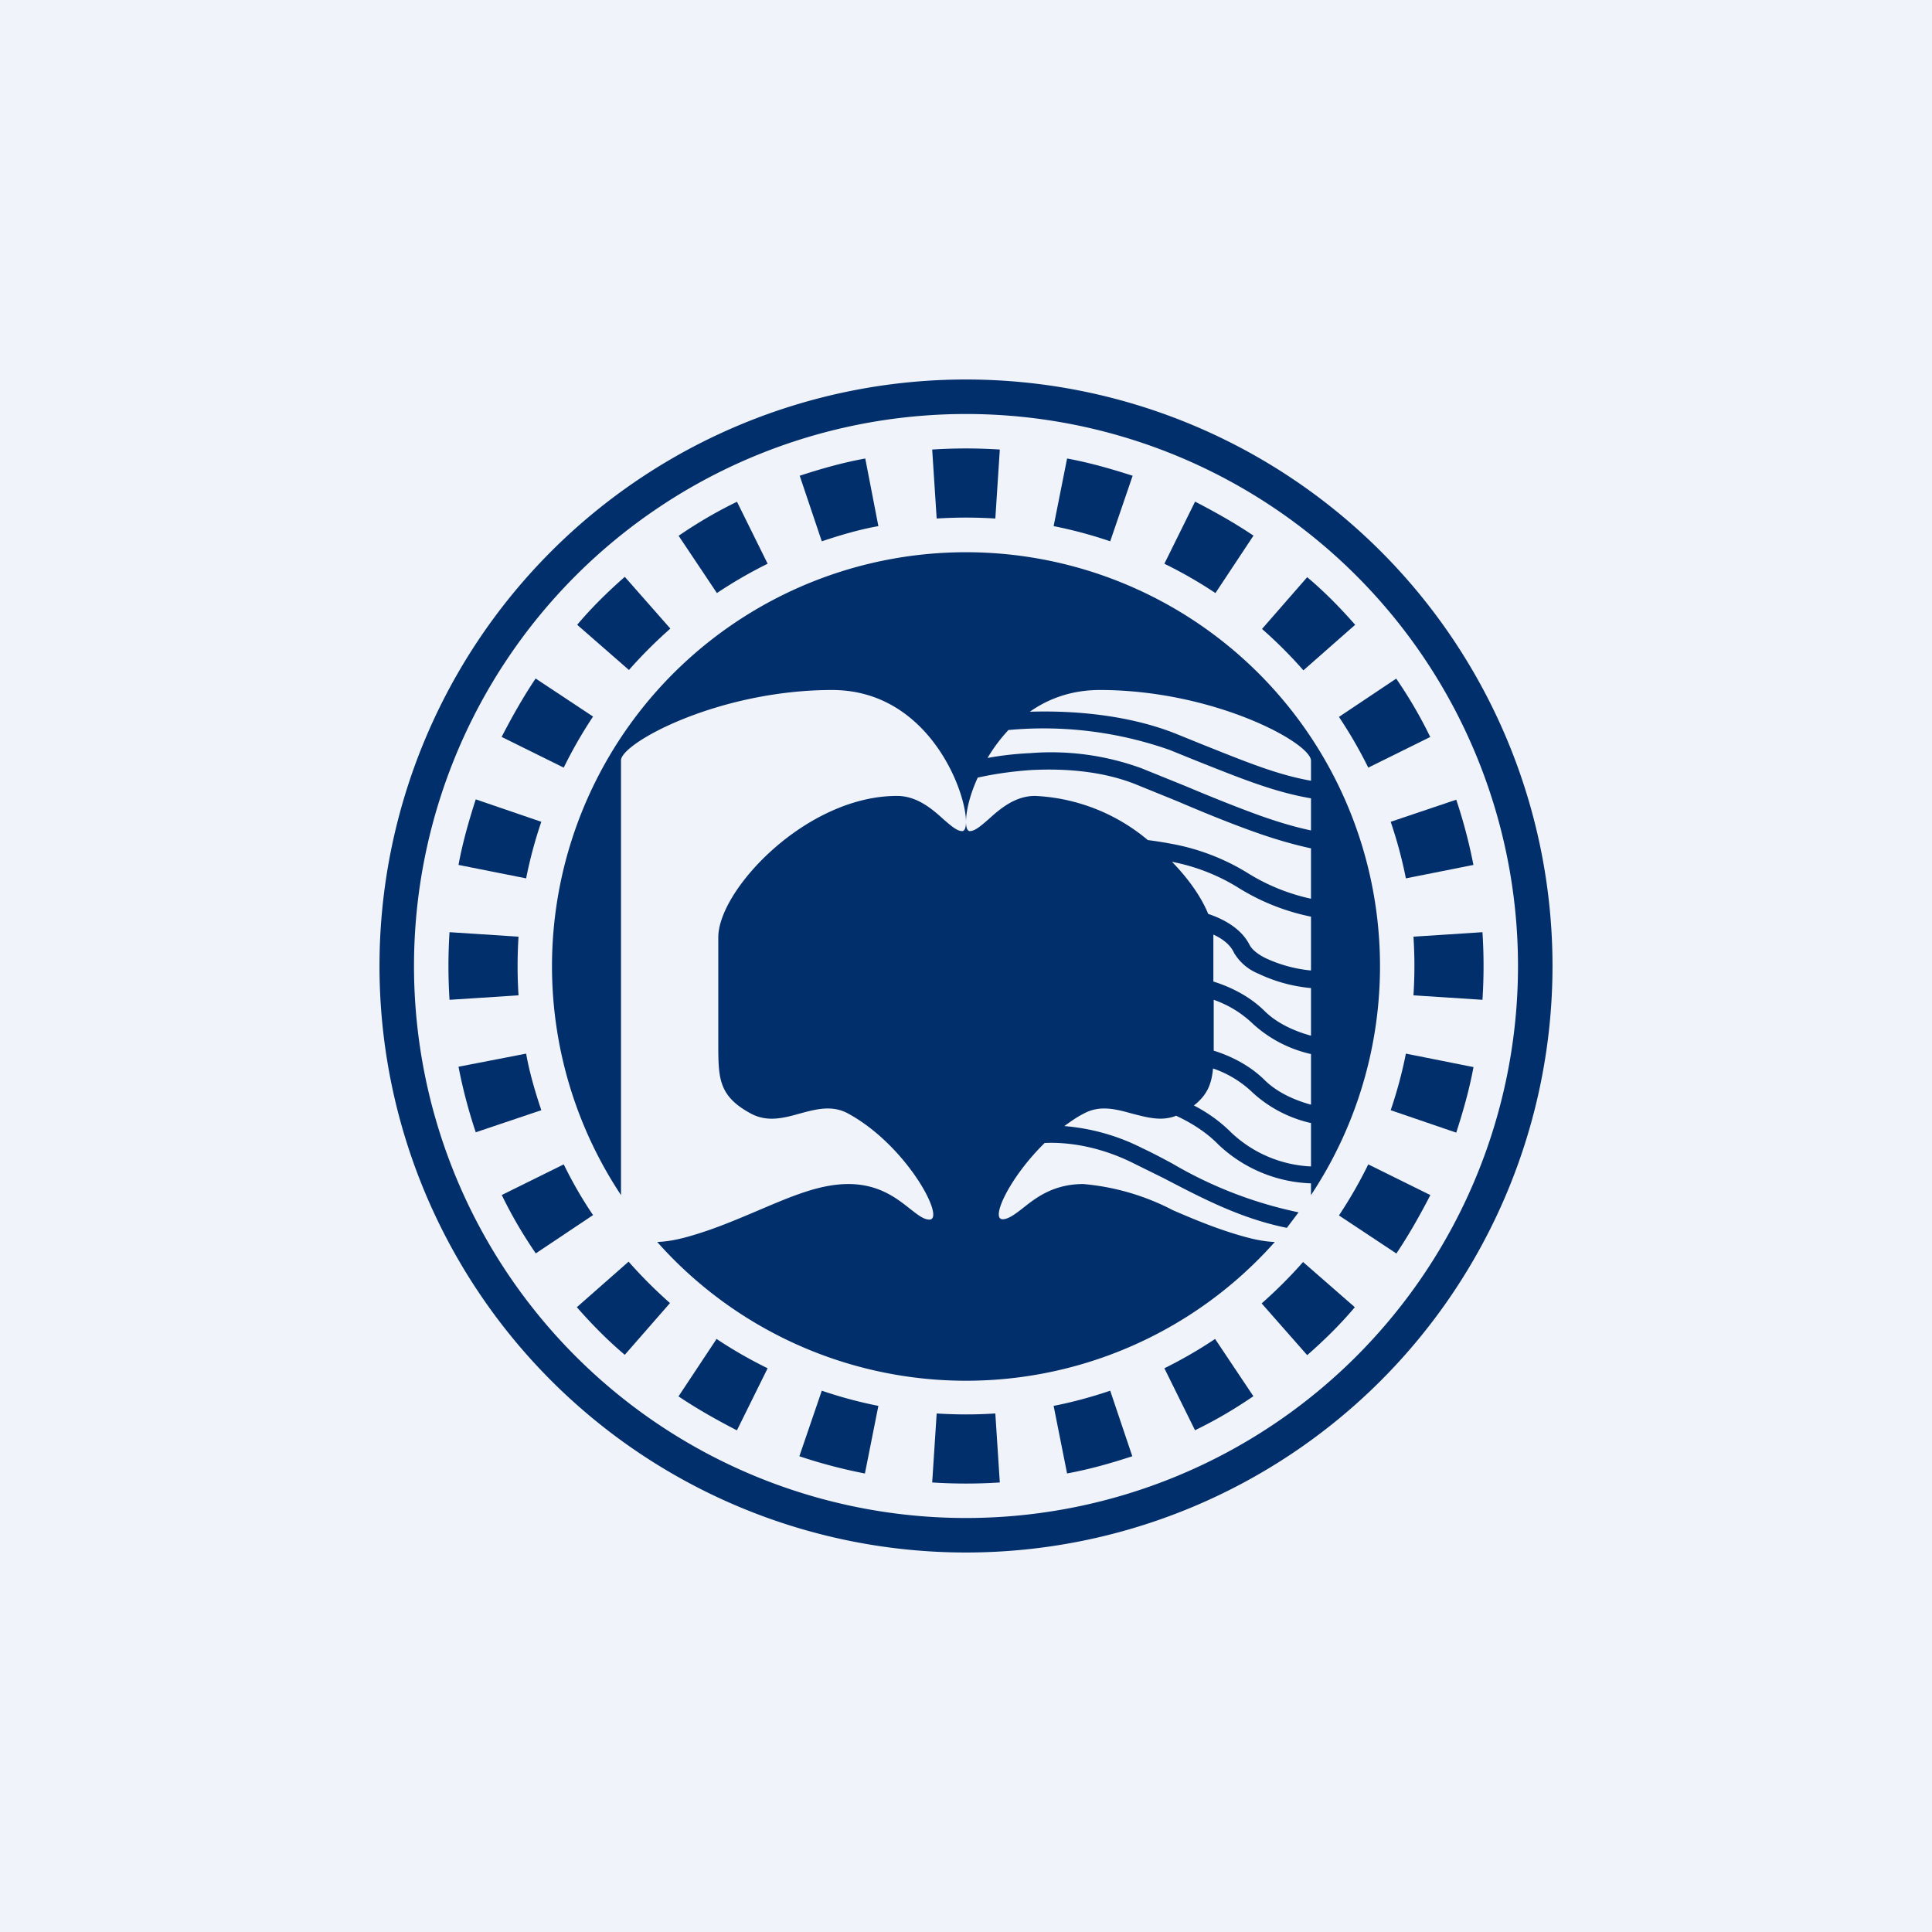
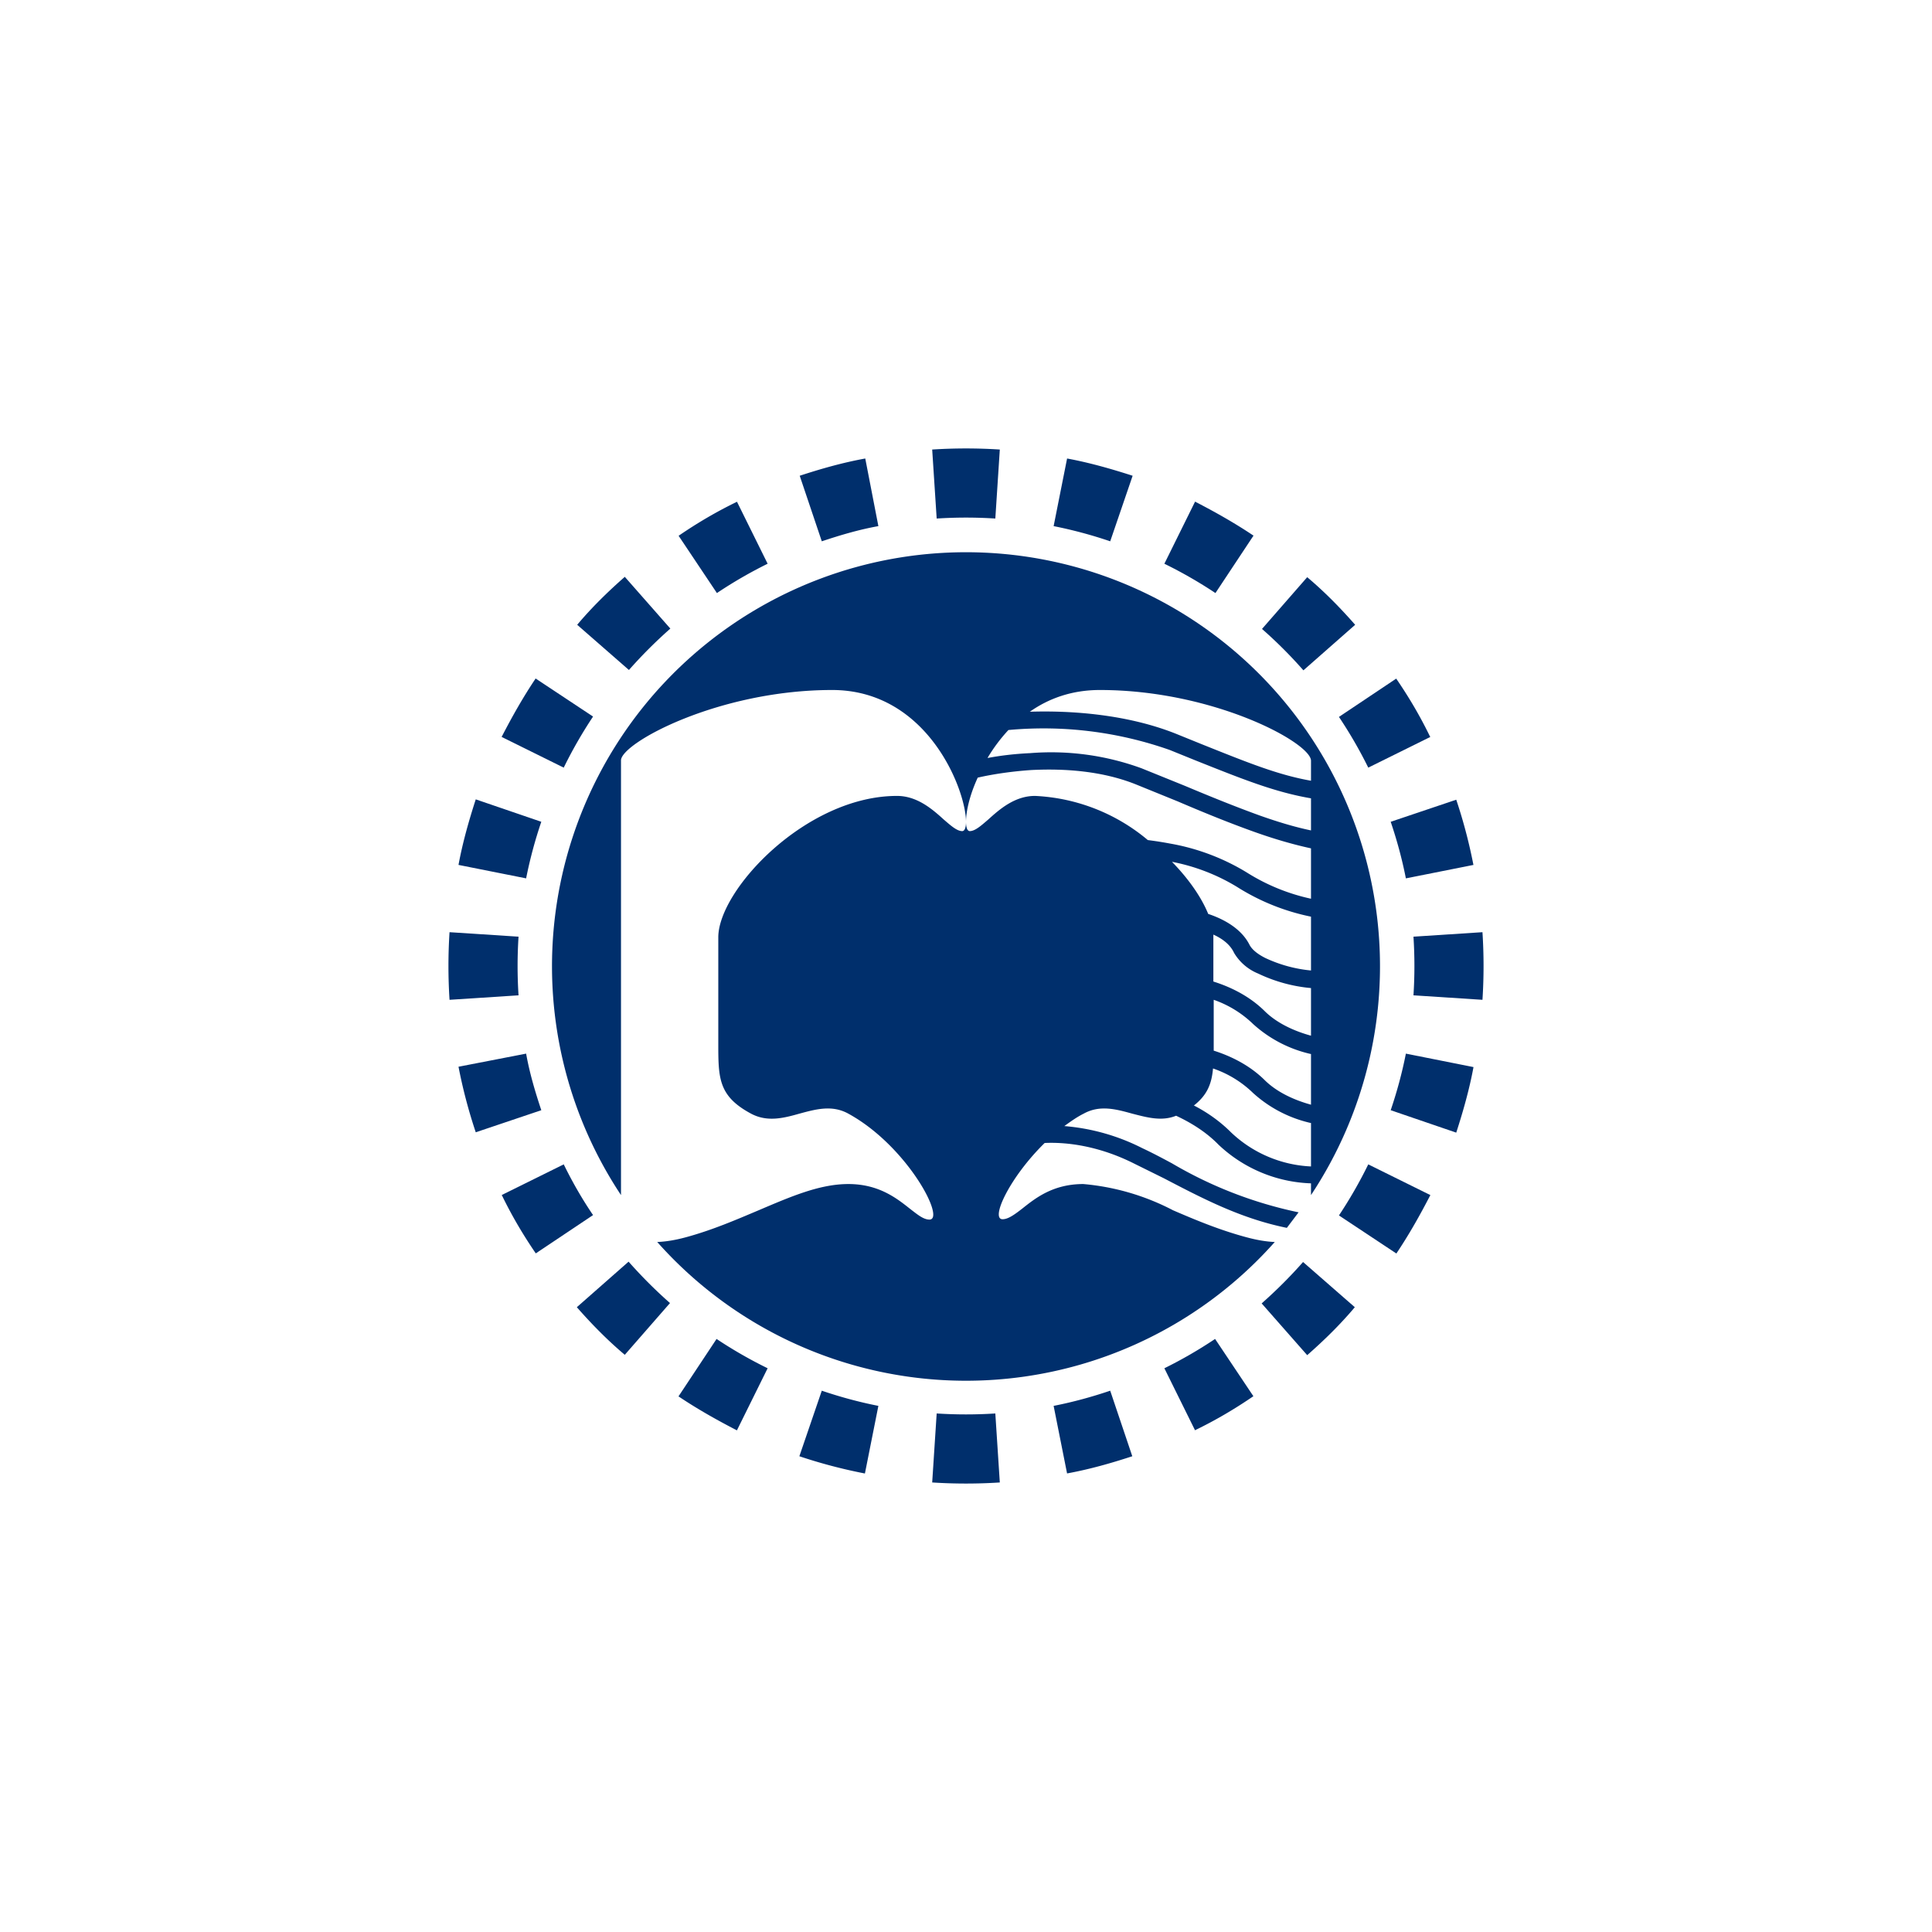
<svg xmlns="http://www.w3.org/2000/svg" width="56" height="56" viewBox="0 0 56 56">
-   <path fill="#F0F3FA" d="M0 0h56v56H0z" />
-   <path fill-rule="evenodd" d="M28 44a16 16 0 1 0 0-32 16 16 0 0 0 0 32Zm0 1a17 17 0 1 0 0-34 17 17 0 0 0 0 34Z" fill="#002F6C" />
  <path d="m42.97 28.98-2-.13a13.23 13.23 0 0 0 0-1.7l2-.13a15.28 15.28 0 0 1 0 1.96Zm-.26-3.9a14.9 14.9 0 0 0-.5-1.9l-1.9.64c.18.53.33 1.08.44 1.64l1.96-.39Zm-1.25-3.72-1.8.89a13 13 0 0 0-.85-1.47l1.66-1.11c.37.54.7 1.1.99 1.7Zm-2.18-3.25-1.5 1.32a13.1 13.1 0 0 0-1.2-1.2l1.31-1.5c.5.42.96.89 1.39 1.38Zm-2.95-2.58-1.1 1.66a13 13 0 0 0-1.48-.85l.89-1.8c.58.3 1.15.62 1.7.99Zm-3.5-1.74-.65 1.9a12.9 12.9 0 0 0-1.64-.44l.39-1.96c.65.12 1.28.3 1.9.5Zm-3.85-.76-.13 2a13.23 13.23 0 0 0-1.7 0l-.13-2a15.28 15.28 0 0 1 1.96 0Zm-3.9.26.38 1.96c-.56.1-1.1.26-1.64.44l-.64-1.9c.61-.2 1.24-.38 1.9-.5Zm-3.72 1.25.89 1.8a13 13 0 0 0-1.47.85l-1.11-1.66c.54-.37 1.1-.7 1.7-.99Zm-3.25 2.18 1.32 1.5c-.43.38-.83.78-1.2 1.2l-1.5-1.31c.42-.5.89-.96 1.38-1.39Zm-2.58 2.95 1.66 1.1a13 13 0 0 0-.85 1.48l-1.8-.89c.3-.58.62-1.15.99-1.7Zm-1.74 3.5 1.9.65a12.9 12.9 0 0 0-.44 1.64l-1.96-.39c.12-.65.3-1.28.5-1.9Zm-.76 3.85a15.28 15.28 0 0 0 0 1.96l2-.13a13.23 13.23 0 0 1 0-1.7l-2-.13Zm.26 3.9 1.96-.38c.1.56.26 1.1.44 1.64l-1.9.64a14.9 14.9 0 0 1-.5-1.9Zm1.25 3.72 1.8-.89c.25.51.53 1 .85 1.47l-1.66 1.11c-.37-.54-.7-1.1-.99-1.7Zm2.18 3.25 1.5-1.32c.38.43.78.83 1.2 1.2l-1.31 1.5c-.5-.42-.96-.89-1.39-1.38Zm2.95 2.58 1.1-1.66c.48.32.97.6 1.48.85l-.89 1.8c-.58-.3-1.15-.62-1.7-.99Zm3.5 1.74.65-1.9c.53.18 1.08.33 1.64.44l-.39 1.96a14.9 14.9 0 0 1-1.9-.5Zm3.85.76.13-2a13.23 13.23 0 0 0 1.7 0l.13 2a15.28 15.28 0 0 1-1.96 0Zm3.9-.26c.66-.12 1.29-.3 1.9-.5l-.64-1.9c-.53.18-1.08.33-1.64.44l.39 1.96Zm3.72-1.25-.89-1.8a13 13 0 0 0 1.47-.85l1.11 1.66c-.54.37-1.1.7-1.7.99Zm3.25-2.18-1.32-1.5c.43-.38.83-.78 1.2-1.2l1.5 1.31c-.42.5-.89.96-1.38 1.39Zm2.58-2.95-1.66-1.1a13 13 0 0 0 .85-1.48l1.8.89c-.3.58-.62 1.15-.99 1.7Zm1.74-3.5-1.9-.65c.18-.53.33-1.08.44-1.64l1.96.39c-.12.65-.3 1.28-.5 1.9Z" fill="#002F6C" />
  <path fill-rule="evenodd" d="M38 34.64a12 12 0 1 0-20 0v-12.6c0-.5 2.82-2.04 6.12-2.04 2.77 0 3.88 2.9 3.88 3.82 0 .17-.04.27-.11.27-.15 0-.32-.15-.54-.34-.33-.3-.77-.68-1.35-.68-2.63 0-5.18 2.72-5.18 4.1v3.06c0 1.02 0 1.54.95 2.05.47.25.94.13 1.4 0 .48-.13.95-.26 1.42 0 1.7.93 2.83 3.07 2.35 3.07-.17 0-.34-.14-.56-.31-.38-.3-.9-.72-1.79-.72-.83 0-1.66.36-2.6.76-.64.27-1.33.57-2.1.78-.33.09-.6.13-.84.14a11.97 11.97 0 0 0 17.9 0c-.23-.01-.5-.05-.83-.14-.78-.21-1.47-.5-2.12-.78a6.91 6.91 0 0 0-2.6-.76c-.89 0-1.4.42-1.78.72-.22.17-.4.3-.56.3-.36 0 .2-1.21 1.22-2.21.63-.03 1.57.08 2.6.6l.85.42c1.15.6 2.24 1.17 3.57 1.44l.34-.45a12.1 12.1 0 0 1-3.67-1.42c-.28-.15-.56-.3-.86-.44a6.07 6.07 0 0 0-2.26-.64c.18-.13.36-.26.56-.36.47-.26.94-.13 1.41 0 .43.11.85.23 1.27.06.45.21.88.48 1.23.84A4.1 4.1 0 0 0 38 34.3v.33ZM28 23.82c0-.29.1-.76.34-1.28.44-.1.97-.18 1.55-.22.98-.05 2.06.03 3.02.41l1.23.5c.77.33 1.51.63 2.21.88.56.2 1.1.36 1.65.48v1.46a5.78 5.78 0 0 1-1.86-.76 6.38 6.38 0 0 0-2.23-.84 10.7 10.7 0 0 0-.64-.1A5.47 5.47 0 0 0 30 23.07c-.58 0-1.02.38-1.35.68-.22.19-.39.34-.54.34-.07 0-.11-.1-.11-.27Zm6.6 8.22c.39.2.76.46 1.08.78a3.6 3.6 0 0 0 2.32.99v-1.26h-.01a3.7 3.7 0 0 1-1.67-.87 3.1 3.1 0 0 0-1.16-.71c-.04.45-.17.77-.55 1.07Zm.57-1.59c.51.16 1.06.43 1.5.87.34.33.82.56 1.33.7v-1.47h-.01a3.7 3.7 0 0 1-1.67-.87 3.1 3.1 0 0 0-1.14-.7v1.47Zm0-2c.51.16 1.06.43 1.5.87.34.33.82.56 1.33.7v-1.38a4.48 4.48 0 0 1-1.53-.42 1.45 1.45 0 0 1-.7-.6c-.1-.22-.31-.4-.6-.53v1.36Zm-.15-1.96c.48.16.97.44 1.2.9.07.13.22.26.46.38a4 4 0 0 0 1.32.36v-1.56a6.38 6.38 0 0 1-2.14-.86 5.69 5.69 0 0 0-1.89-.73c.49.5.86 1.04 1.05 1.51Zm-6.39-4.52c.37-.07.79-.12 1.23-.14a7.63 7.63 0 0 1 3.23.44l1.26.51c.76.32 1.48.61 2.17.86.51.18 1 .33 1.48.43v-.93c-1.05-.18-1.97-.55-3.35-1.1l-.74-.3a11.01 11.01 0 0 0-4.68-.58 4.7 4.7 0 0 0-.6.8Zm1.22-1.34c1.22-.04 2.84.08 4.24.64l.74.3c1.35.54 2.21.89 3.17 1.06v-.58c0-.52-2.82-2.05-6.12-2.05-.82 0-1.49.25-2.03.63Z" fill="#002F6C" />
</svg>